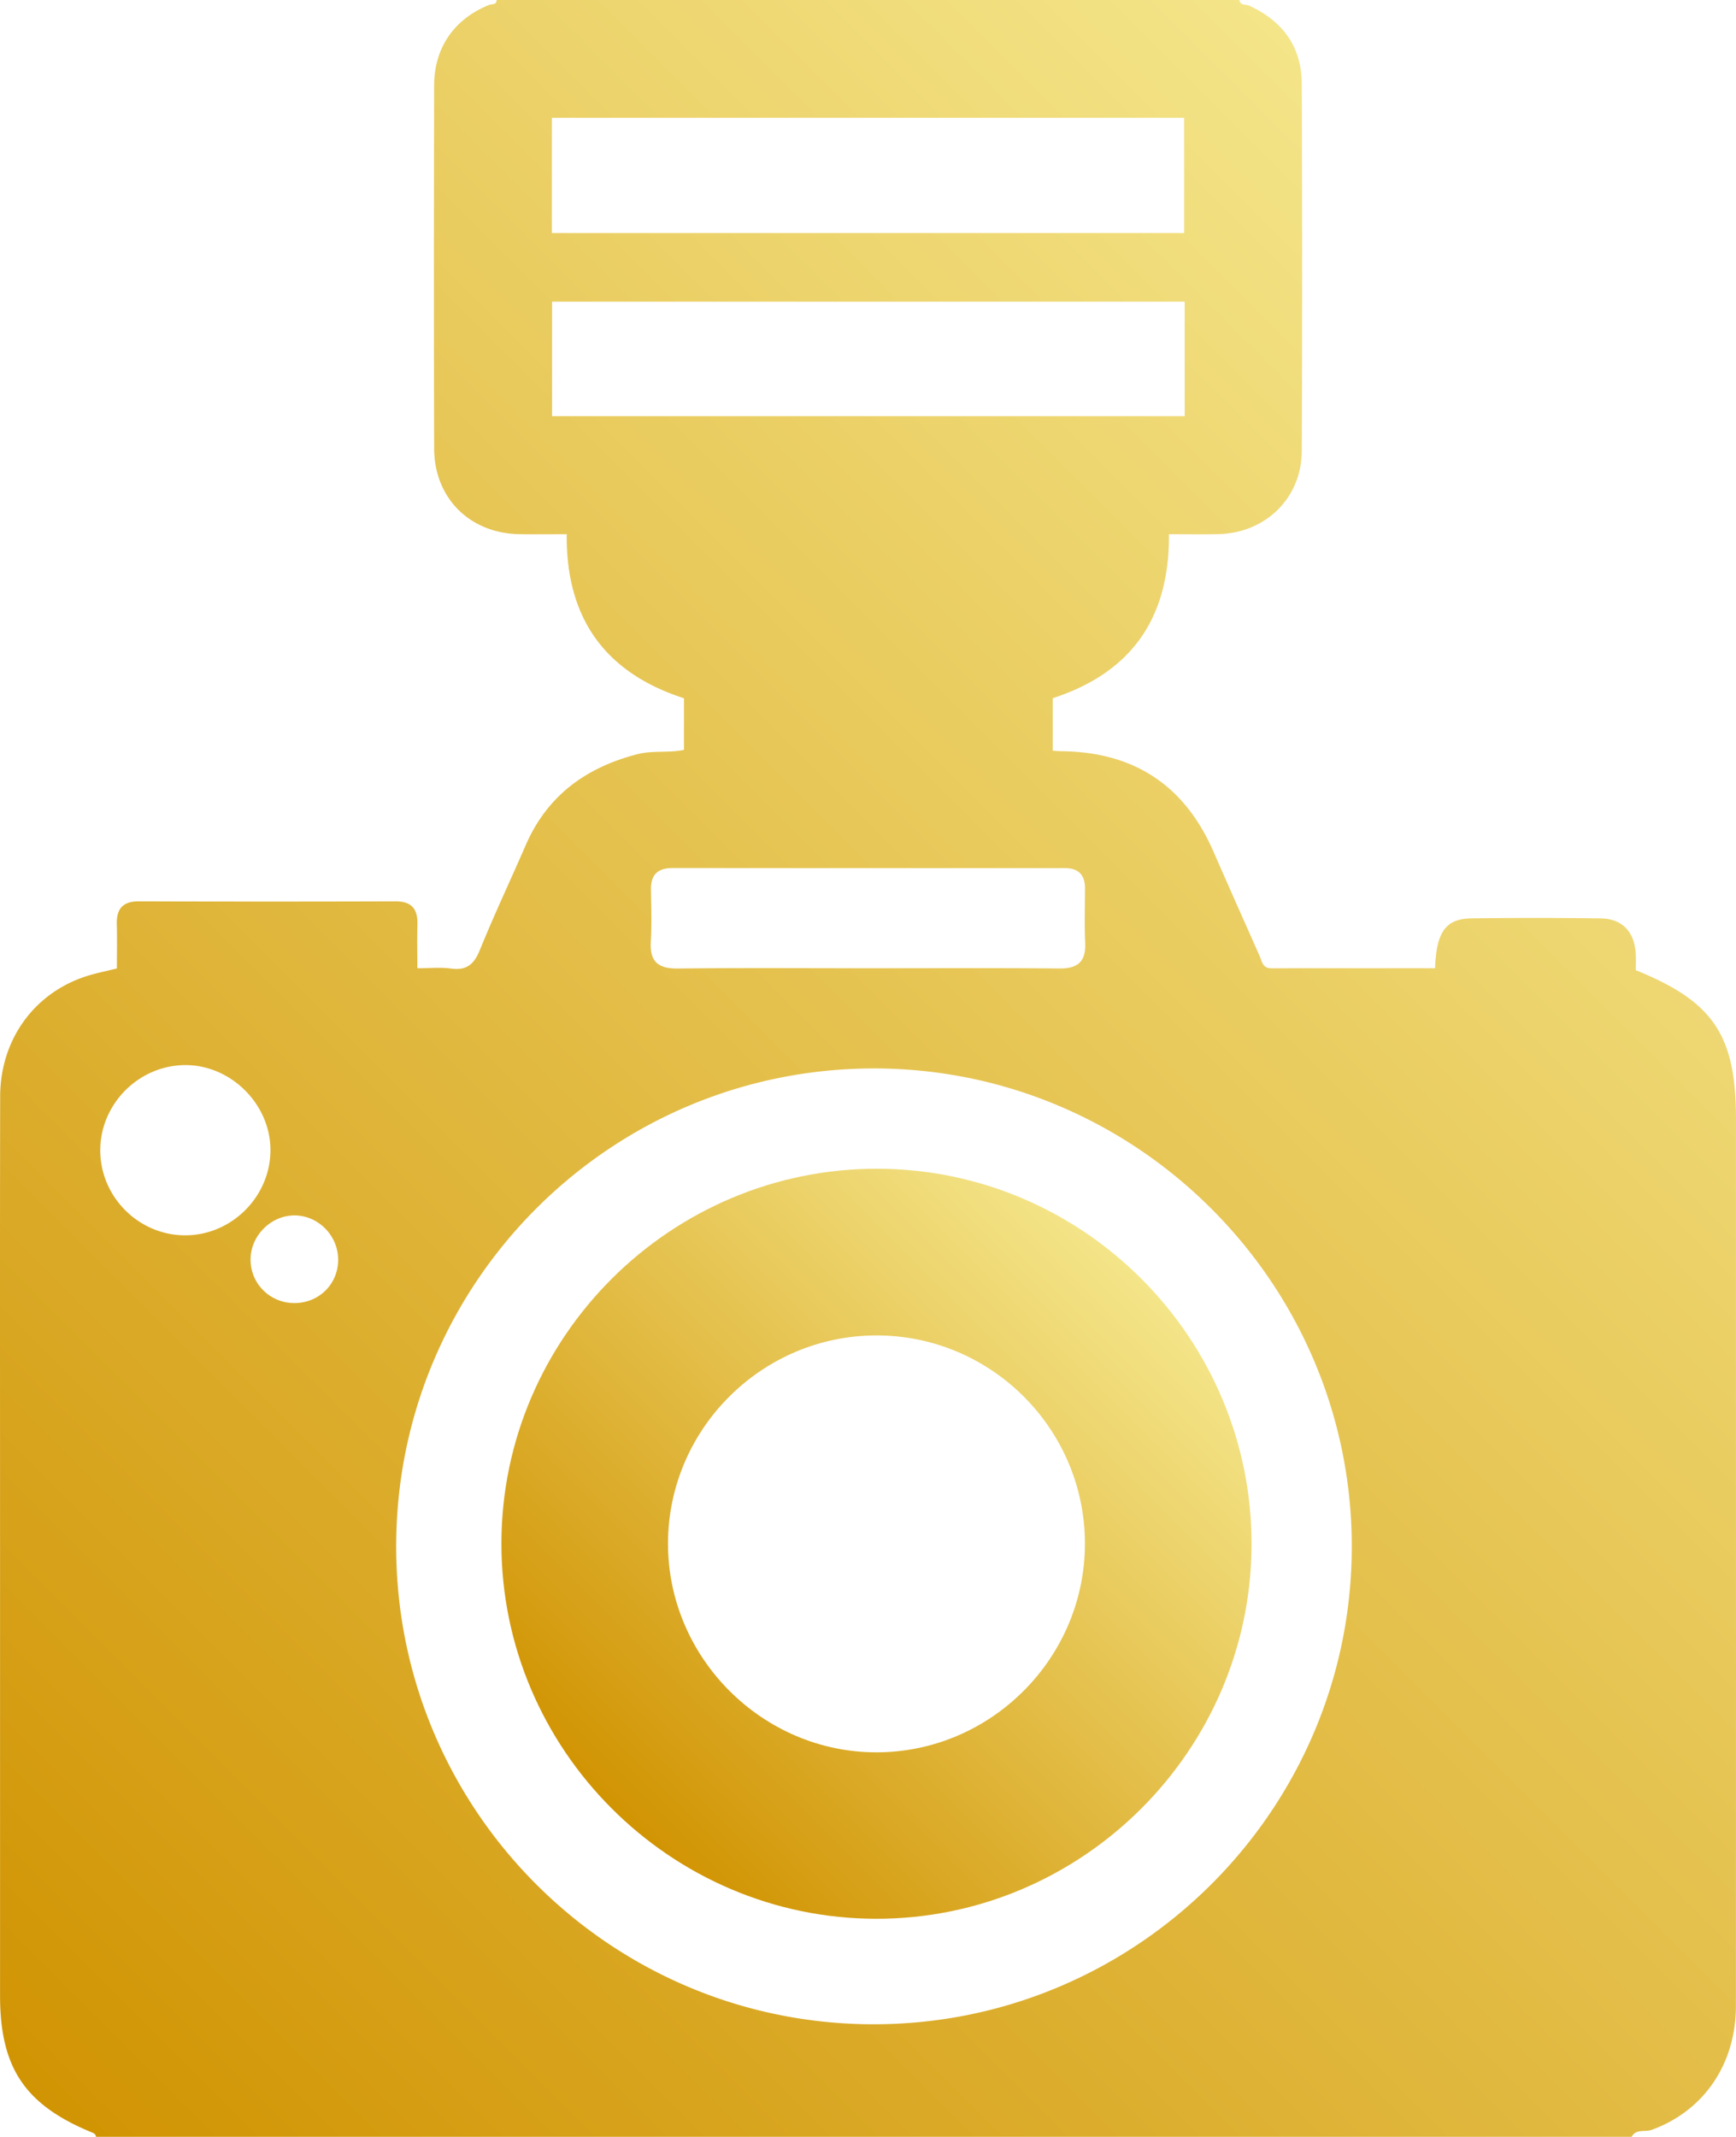
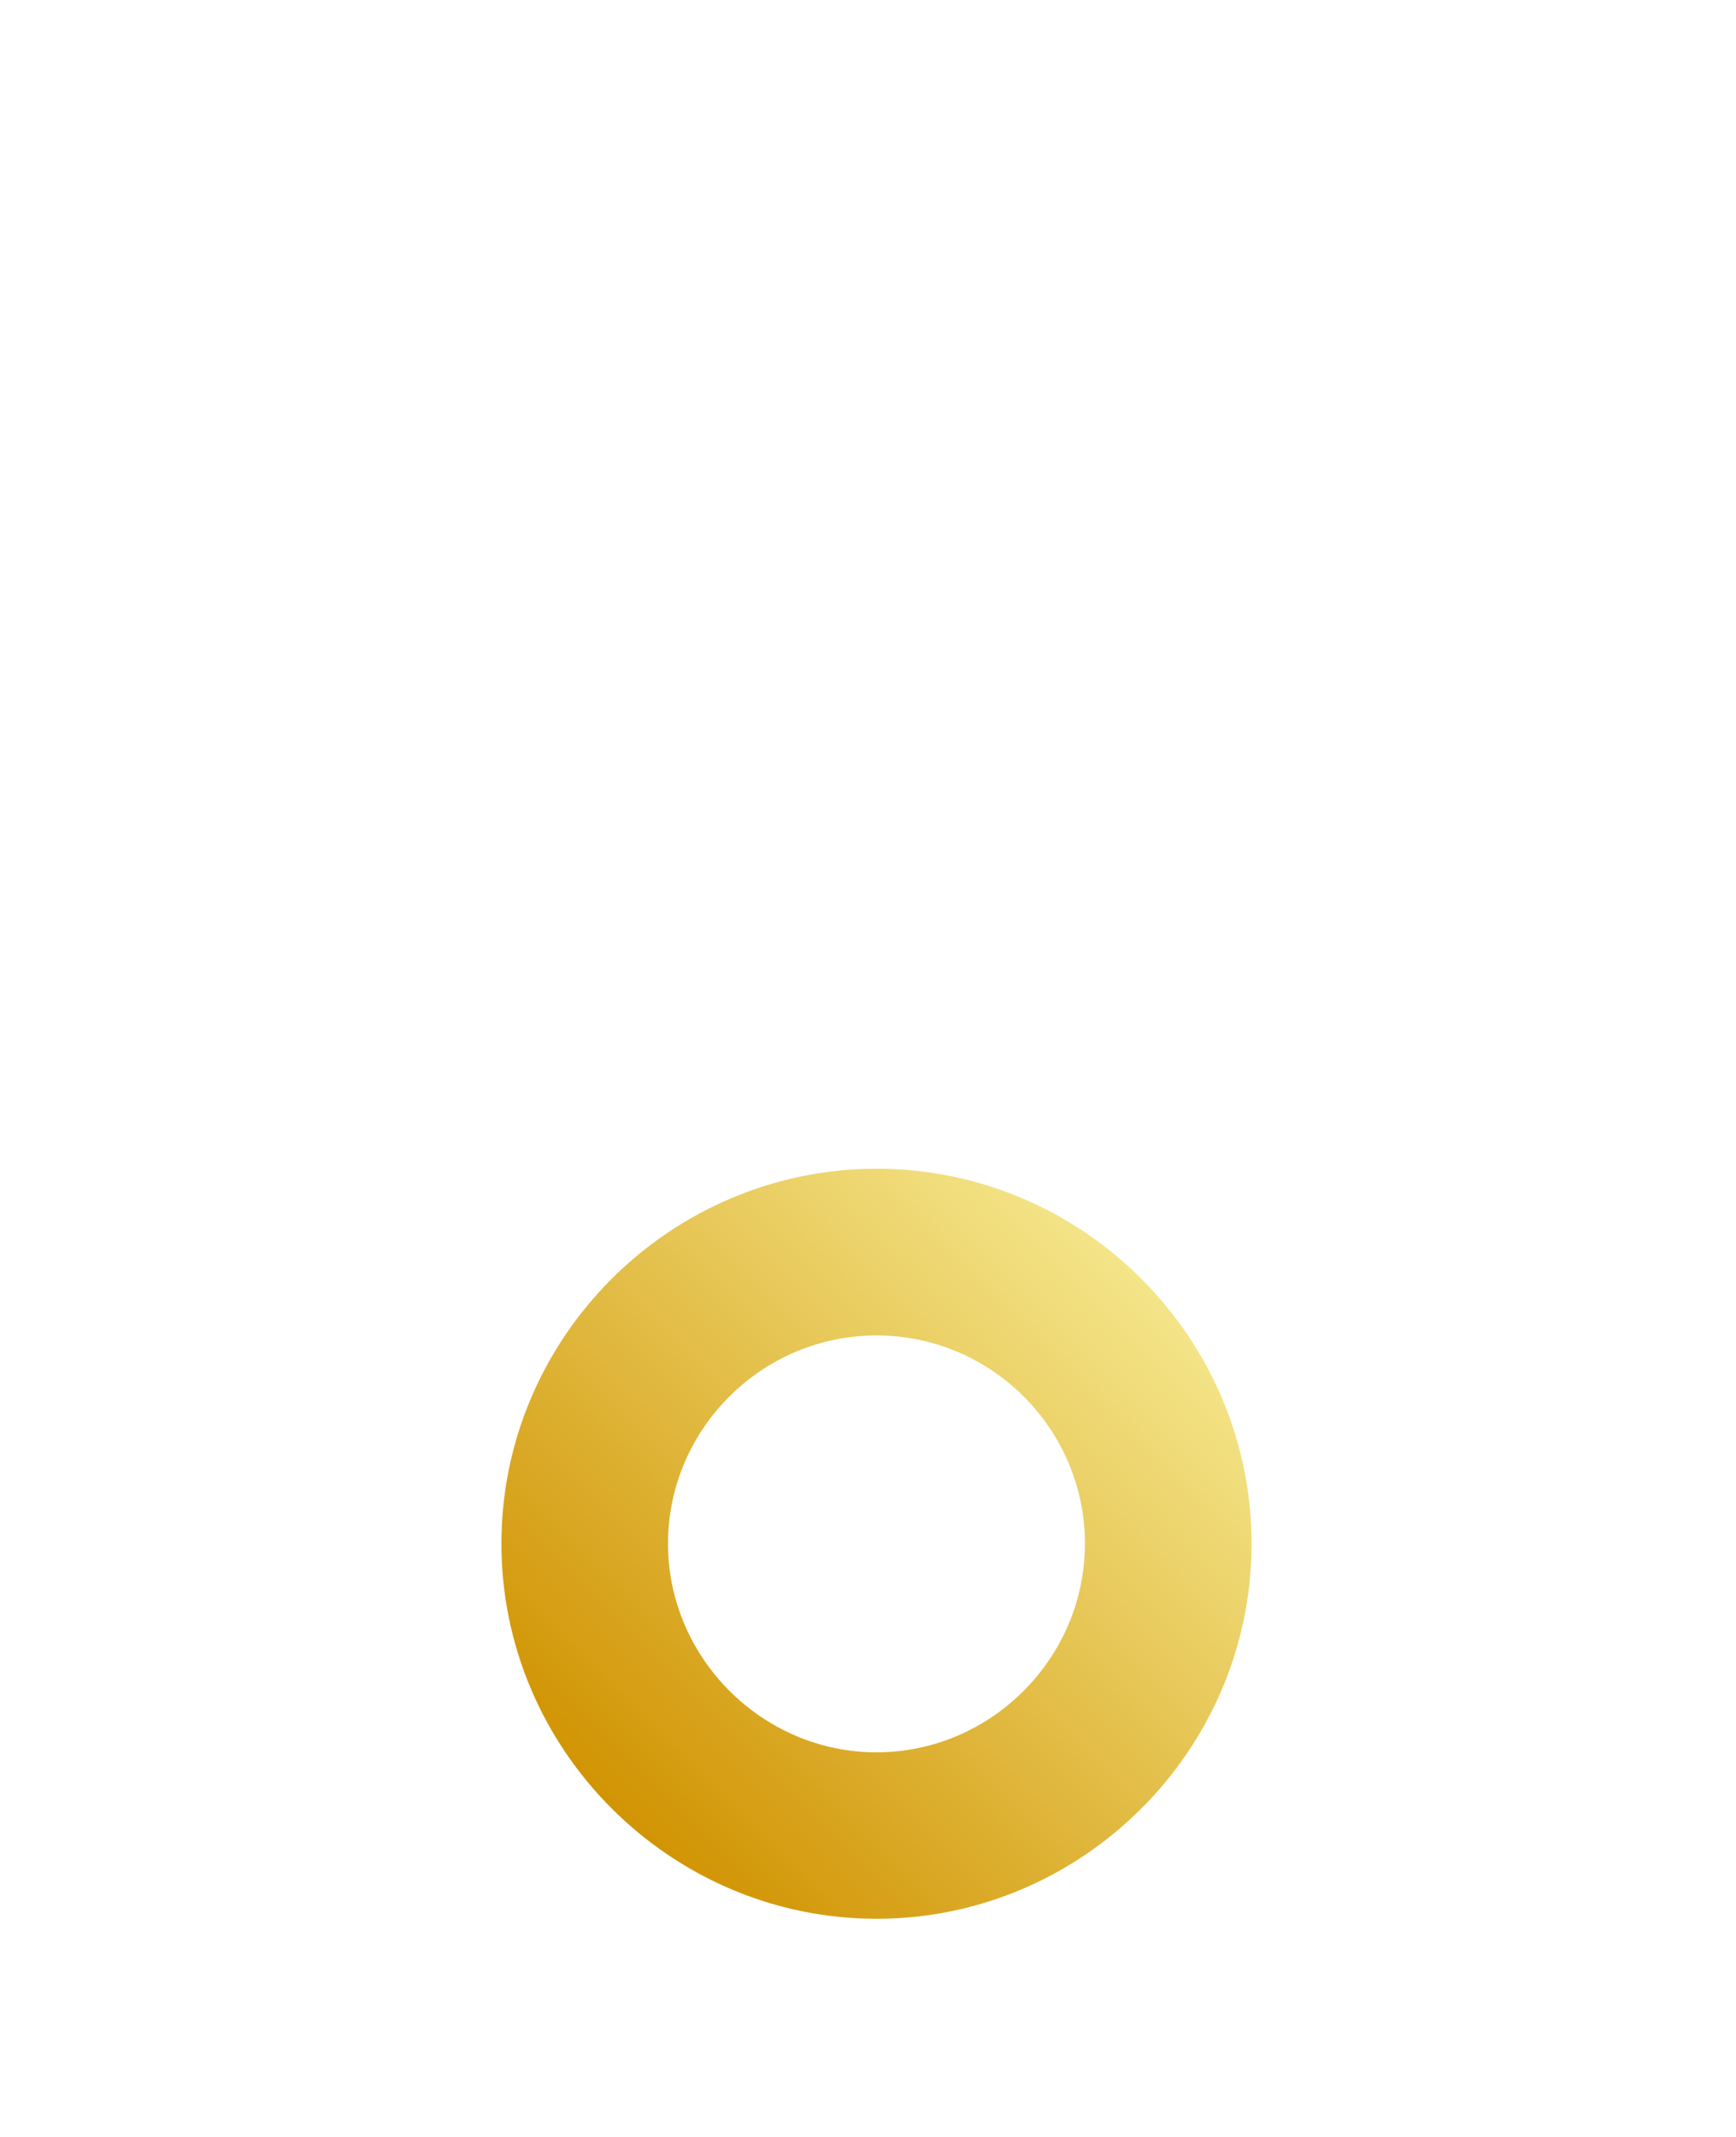
<svg xmlns="http://www.w3.org/2000/svg" xml:space="preserve" width="312.06" height="384.054">
  <linearGradient id="a" x1="7.051" x2="305.049" y1="377.777" y2="79.779" gradientUnits="userSpaceOnUse">
    <stop offset="0" style="stop-color:#d19403" />
    <stop offset="1" style="stop-color:#f4e589" />
  </linearGradient>
-   <path fill="url(#a)" fill-rule="evenodd" d="M89.273 0h133.519c.169 1.051 1.154.738 1.763 1.019 6.014 2.762 9.426 7.381 9.452 14.036.087 21.997.096 43.995 0 65.992-.038 8.487-6.526 14.782-15.045 14.955-2.947.06-5.896.01-8.837.01.13 15.312-6.965 24.95-20.885 29.477v9.445c.682.035 1.165.077 1.649.083 12.936.155 22.028 6.107 27.22 17.992 2.744 6.277 5.535 12.533 8.313 18.795.432.974.527 2.229 2.08 2.227 9.829-.018 19.658-.009 29.467-.009.208-6.496 1.929-8.899 6.511-8.963a870.135 870.135 0 0 1 23.245.002c3.895.05 6.106 2.428 6.316 6.399.052.991.007 1.985.007 2.914 13.978 5.651 18.006 11.685 18.007 26.792v32.245c-.001 42.37.014 84.739-.012 127.109-.006 10.562-5.859 18.928-15.16 22.285-1.182.427-2.791-.243-3.582 1.25H17.262c-.07-.601-.538-.706-1.008-.902C4.414 378.215.011 371.57.01 358.66c-.002-26.369-.001-52.738 0-79.107 0-27.493-.035-54.986.02-82.48.02-10.191 6.07-18.553 15.427-21.596 1.756-.571 3.584-.92 5.557-1.416 0-2.7.056-5.31-.016-7.917-.076-2.773 1.036-4.152 3.962-4.143 15.371.049 30.742.049 46.114 0 2.929-.01 4.037 1.371 3.961 4.142-.069 2.577-.015 5.158-.015 7.882 2.28 0 4.168-.21 5.99.049 2.82.401 4.187-.715 5.24-3.312 2.574-6.345 5.511-12.541 8.236-18.825 3.875-8.935 10.83-13.994 20.071-16.381 2.775-.717 5.649-.194 8.399-.78V125.5c-14.26-4.595-21.239-14.47-21.081-29.486-3.013 0-5.747.034-8.479-.006-8.93-.131-15.333-6.468-15.356-15.41-.057-21.745-.043-43.49-.003-65.235.012-6.804 3.613-11.95 9.888-14.483.508-.206 1.323.063 1.348-.88zM71.216 278.006c.033 47.314 38.431 85.757 85.72 85.818 47.421.062 86.087-38.553 86.057-85.941-.03-47.218-38.6-85.808-85.807-85.851-47.444-.043-86.004 38.518-85.97 85.974zM212.863 41.884V21.177H99.202v20.707h113.661zm.092 12.339H99.243v20.572h113.712V54.223zm-57.014 119.801c11.492 0 22.985-.067 34.477.042 3.38.032 4.808-1.271 4.651-4.657-.149-3.241-.039-6.495-.032-9.742.006-2.476-1.225-3.649-3.69-3.649-23.485.008-46.97.012-70.455-.005-2.642-.002-3.915 1.189-3.875 3.86.048 3.122.155 6.254-.027 9.367-.21 3.591 1.31 4.873 4.848 4.833 11.367-.13 22.735-.049 34.103-.049zm-122.672 48c8.303.011 15.251-6.854 15.345-15.16.094-8.355-7.126-15.554-15.482-15.433-8.31.12-15.144 7.08-15.11 15.388.033 8.323 6.924 15.196 15.247 15.205zm19.483 12.175c4.402.083 7.893-3.196 8.031-7.544.14-4.428-3.488-8.214-7.863-8.206-4.21.007-7.833 3.615-7.88 7.847-.048 4.313 3.375 7.821 7.712 7.903z" clip-rule="evenodd" />
  <linearGradient id="b" x1="109.964" x2="205.172" y1="325.042" y2="229.835" gradientUnits="userSpaceOnUse">
    <stop offset="0" style="stop-color:#d19403" />
    <stop offset="1" style="stop-color:#f4e589" />
  </linearGradient>
  <path fill="url(#b)" fill-rule="evenodd" d="M157.745 210.058c37.111.076 67.368 30.527 67.231 67.663-.136 36.925-30.473 67.139-67.413 67.141-37.067.002-67.475-30.44-67.429-67.505.046-37.088 30.473-67.376 67.611-67.299zm-.129 29.958c-20.573-.026-37.455 16.741-37.537 37.283-.081 20.642 16.991 37.729 37.613 37.647 20.521-.081 37.35-17 37.331-37.534-.017-20.571-16.82-37.369-37.407-37.396z" clip-rule="evenodd" />
</svg>